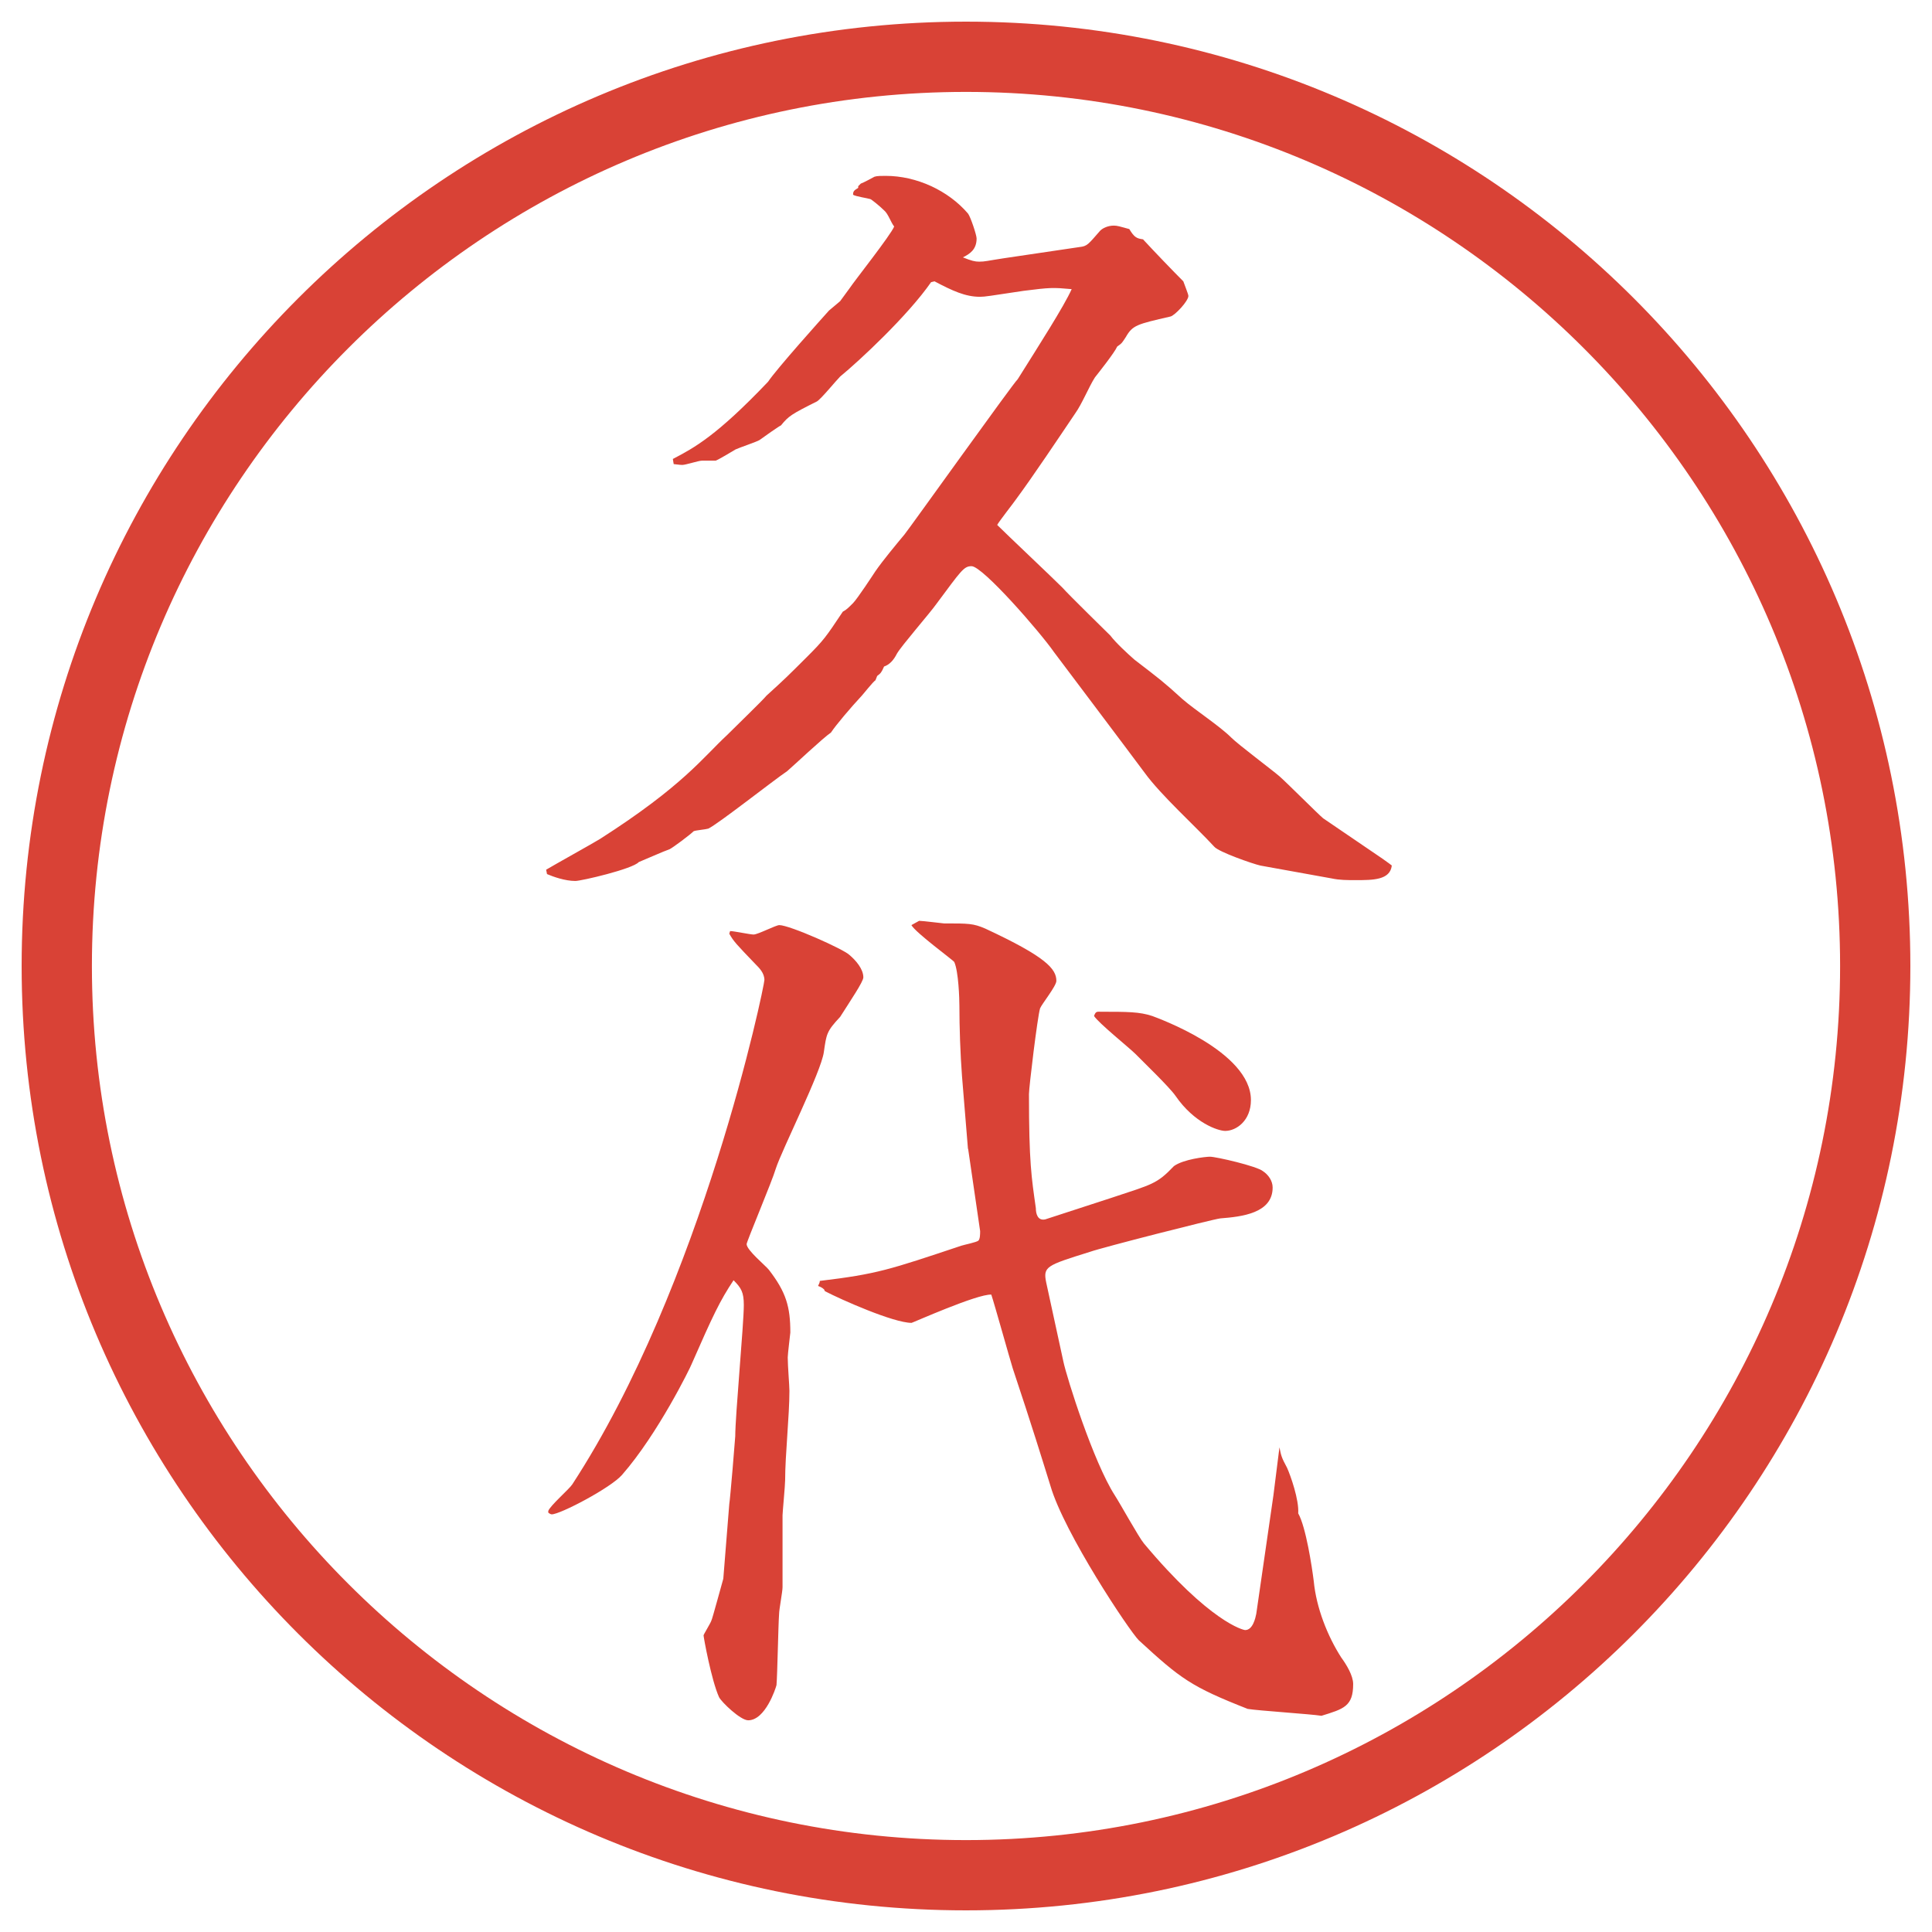
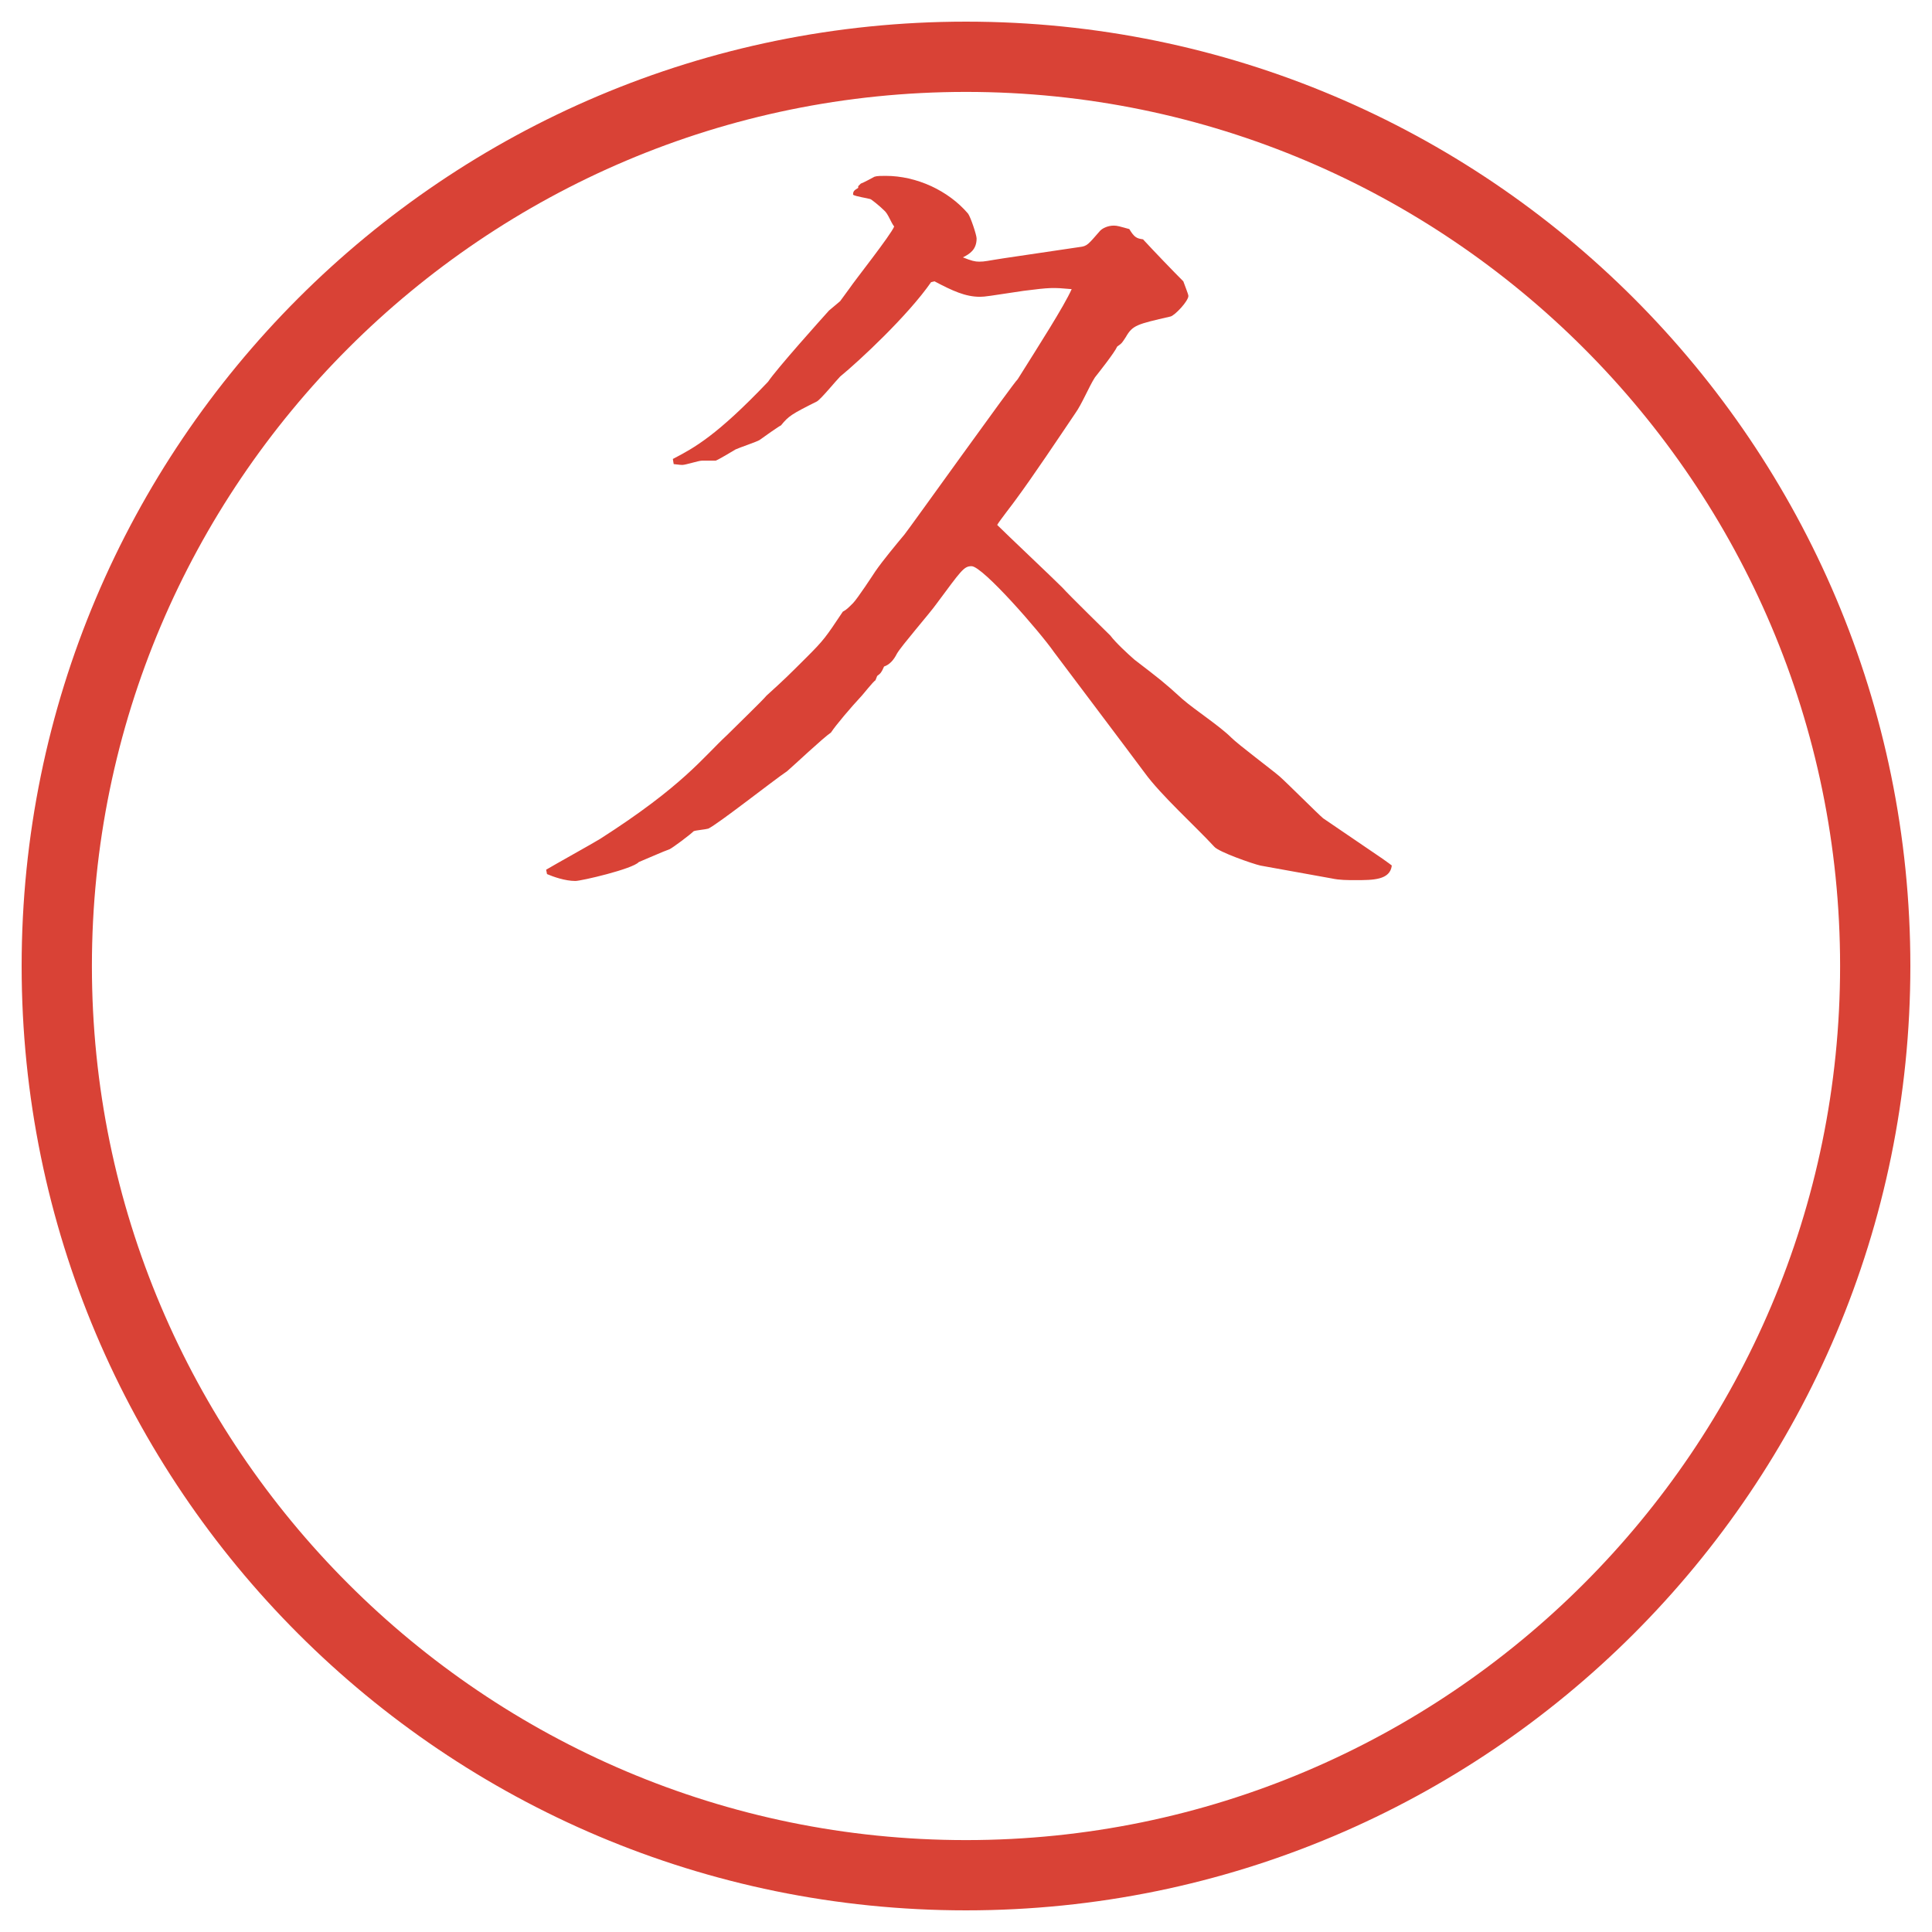
<svg xmlns="http://www.w3.org/2000/svg" version="1.1" viewBox="0 0 27.496 27.496">
  <g>
    <g id="_レイヤー_1" data-name="レイヤー_1">
      <g id="_楕円形_1" data-name="楕円形_1">
        <path d="M13.748,1.308c6.859,0,12.44,5.581,12.44,12.44s-5.581,12.44-12.44,12.44S1.308,20.607,1.308,13.748,6.889,1.308,13.748,1.308M13.748.308C6.325.308.308,6.325.308,13.748s6.017,13.44,13.44,13.44,13.44-6.017,13.44-13.44S21.171.308,13.748.308h0Z" fill="#d94236" />
      </g>
      <g>
        <path d="M7.77,12.379c.122-.073.671-.378.769-.439,1.184-.757,1.465-1.16,1.807-1.477.159-.159.513-.5.562-.562.269-.244.305-.281.574-.549.244-.244.269-.281.513-.647.049-.024.085-.061.146-.122s.293-.415.317-.452c.11-.159.293-.378.415-.525.061-.073,1.562-2.173,1.611-2.209.306-.488.659-1.038.768-1.282-.267-.024-.304-.024-.683.024-.488.073-.549.085-.622.085-.208,0-.391-.085-.647-.22l-.049.012c-.33.476-1.025,1.123-1.294,1.343-.061.061-.269.317-.33.354-.366.183-.403.208-.513.342-.012,0-.256.171-.305.208-.037.024-.293.11-.342.134-.037.024-.244.146-.281.159h-.195c-.049,0-.232.061-.281.061-.037,0-.11-.012-.122-.012l-.012-.073c.305-.159.623-.33,1.355-1.099.122-.183.757-.891.867-1.013l.159-.134.134-.183c.073-.11.586-.757.635-.879-.049-.061-.085-.183-.146-.232-.061-.061-.183-.159-.195-.159-.037-.012-.208-.037-.244-.061,0-.049.012-.061.073-.098v-.024l.037-.037c.037-.012.171-.085.195-.098.037-.012.098-.012.159-.012.439,0,.891.208,1.172.537.037.049.122.305.122.354,0,.159-.098.22-.195.269.122.049.171.061.232.061.085,0,.11-.012.354-.049l1.074-.159c.11-.012.122-.037.293-.232.036-.037.11-.073.195-.073.049,0,.085.012.22.049.073.122.109.134.195.146.146.159.451.476.574.598.012.037.072.183.072.208,0,.073-.195.281-.256.293-.477.11-.537.122-.635.293-.049.073-.049.085-.122.134-.036.085-.269.378-.317.439-.086.134-.184.378-.281.513-.231.342-.597.891-.841,1.221-.024.037-.244.317-.269.366.134.134.794.757.927.891.073.085.671.671.684.684.073.098.244.256.342.342.366.281.415.317.684.562.183.159.524.378.696.549.098.098.586.464.684.549s.561.549.622.598l.843.574c.049.037.072.049.134.098-.024.208-.269.208-.513.208-.122,0-.232,0-.342-.024l-1.014-.183c-.109-.024-.598-.195-.658-.269-.27-.293-.758-.732-.989-1.05-.208-.281-1.257-1.672-1.293-1.721-.195-.281-1.013-1.221-1.172-1.221-.11,0-.146.061-.5.537-.085.122-.5.598-.562.708q-.073.146-.183.183c-.037.085-.049.098-.098.134l-.024.061c-.037.024-.171.195-.195.22-.159.171-.366.415-.439.525-.11.073-.537.476-.623.549-.183.122-.989.757-1.123.818-.037.012-.183.024-.208.037-.049.049-.293.232-.342.256-.073.024-.378.159-.439.183-.085.098-.818.269-.903.269-.146,0-.317-.061-.403-.098l-.012-.061Z" fill="#d94236" />
-         <path d="M10.395,13.251c.049,0,.281.049.33.049.061,0,.317-.134.366-.134.146,0,.916.342,1.001.427.085.073.195.195.195.317,0,.061-.183.33-.33.562-.195.208-.195.245-.232.5-.037.281-.598,1.392-.684,1.66-.049.171-.415,1.037-.415,1.074,0,.086.269.305.317.366.244.317.305.524.305.892,0,.012-.037.305-.037.354,0,.122.024.402.024.477,0,.354-.061.915-.061,1.27,0,.072-.037.463-.037.5v1.025c0,.061-.049.317-.049.379-.012.158-.024.866-.037,1.013-.012.049-.159.501-.403.501-.11,0-.378-.257-.415-.33-.11-.244-.22-.854-.22-.879,0-.012.098-.171.11-.207.012-.013.159-.562.171-.599l.085-1.062c.012-.062.085-.94.085-.965,0-.293.122-1.6.122-1.867,0-.184-.037-.244-.146-.354-.195.293-.293.501-.598,1.196-.012.037-.476.988-.989,1.574-.159.184-.879.562-1.001.562-.012,0-.037-.013-.049-.025v-.023c.024-.074.305-.318.342-.379,1.855-2.844,2.734-7.092,2.734-7.178,0-.098-.073-.171-.122-.22-.281-.293-.317-.33-.378-.439l.012-.037ZM13.776,16.352l-.085-1.037c-.024-.317-.037-.695-.037-1.001,0-.098-.012-.488-.073-.623-.012-.024-.549-.415-.61-.525l.11-.061c.049,0,.342.037.354.037.354,0,.415,0,.586.073.867.403,1.013.574,1.013.745,0,.073-.208.33-.232.391-.037.122-.158,1.123-.158,1.22,0,.977.036,1.185.098,1.624,0,.073.023.183.134.159l.94-.306c.586-.195.646-.195.891-.452.135-.098.451-.134.513-.134.085,0,.671.134.757.208.073.049.135.134.135.231,0,.366-.439.415-.745.439-.11.013-1.685.415-1.855.476-.622.195-.67.208-.622.439l.244,1.123c.049.232.427,1.429.732,1.904.072.11.342.599.414.684.94,1.123,1.416,1.233,1.441,1.233.109,0,.146-.171.158-.231l.244-1.686.086-.684c.023.11.023.135.109.293.049.11.171.452.158.647.11.195.195.757.221.964.036.379.195.781.391,1.087.072.098.17.257.17.378,0,.318-.134.354-.451.452-.146-.024-.903-.073-1.05-.098-.806-.317-.952-.427-1.55-.977-.135-.134-1.062-1.526-1.257-2.197-.122-.391-.256-.83-.537-1.673-.049-.158-.256-.902-.305-1.049-.195-.013-1.123.402-1.135.402-.256,0-1.001-.33-1.233-.451l-.012-.025c-.024-.023-.049-.036-.085-.049,0-.012.024-.036.024-.072.818-.098.989-.159,2.014-.501.037-.013.22-.049.244-.073s.024-.098.024-.135l-.171-1.172ZM15.655,14.399c.391,0,.562,0,.745.061.061.024,1.403.501,1.403,1.196,0,.293-.208.439-.366.439-.098,0-.439-.109-.708-.5-.085-.123-.464-.488-.573-.599-.086-.085-.525-.439-.586-.537.023-.061.036-.061.085-.061Z" fill="#d94236" />
      </g>
    </g>
  </g>
</svg>